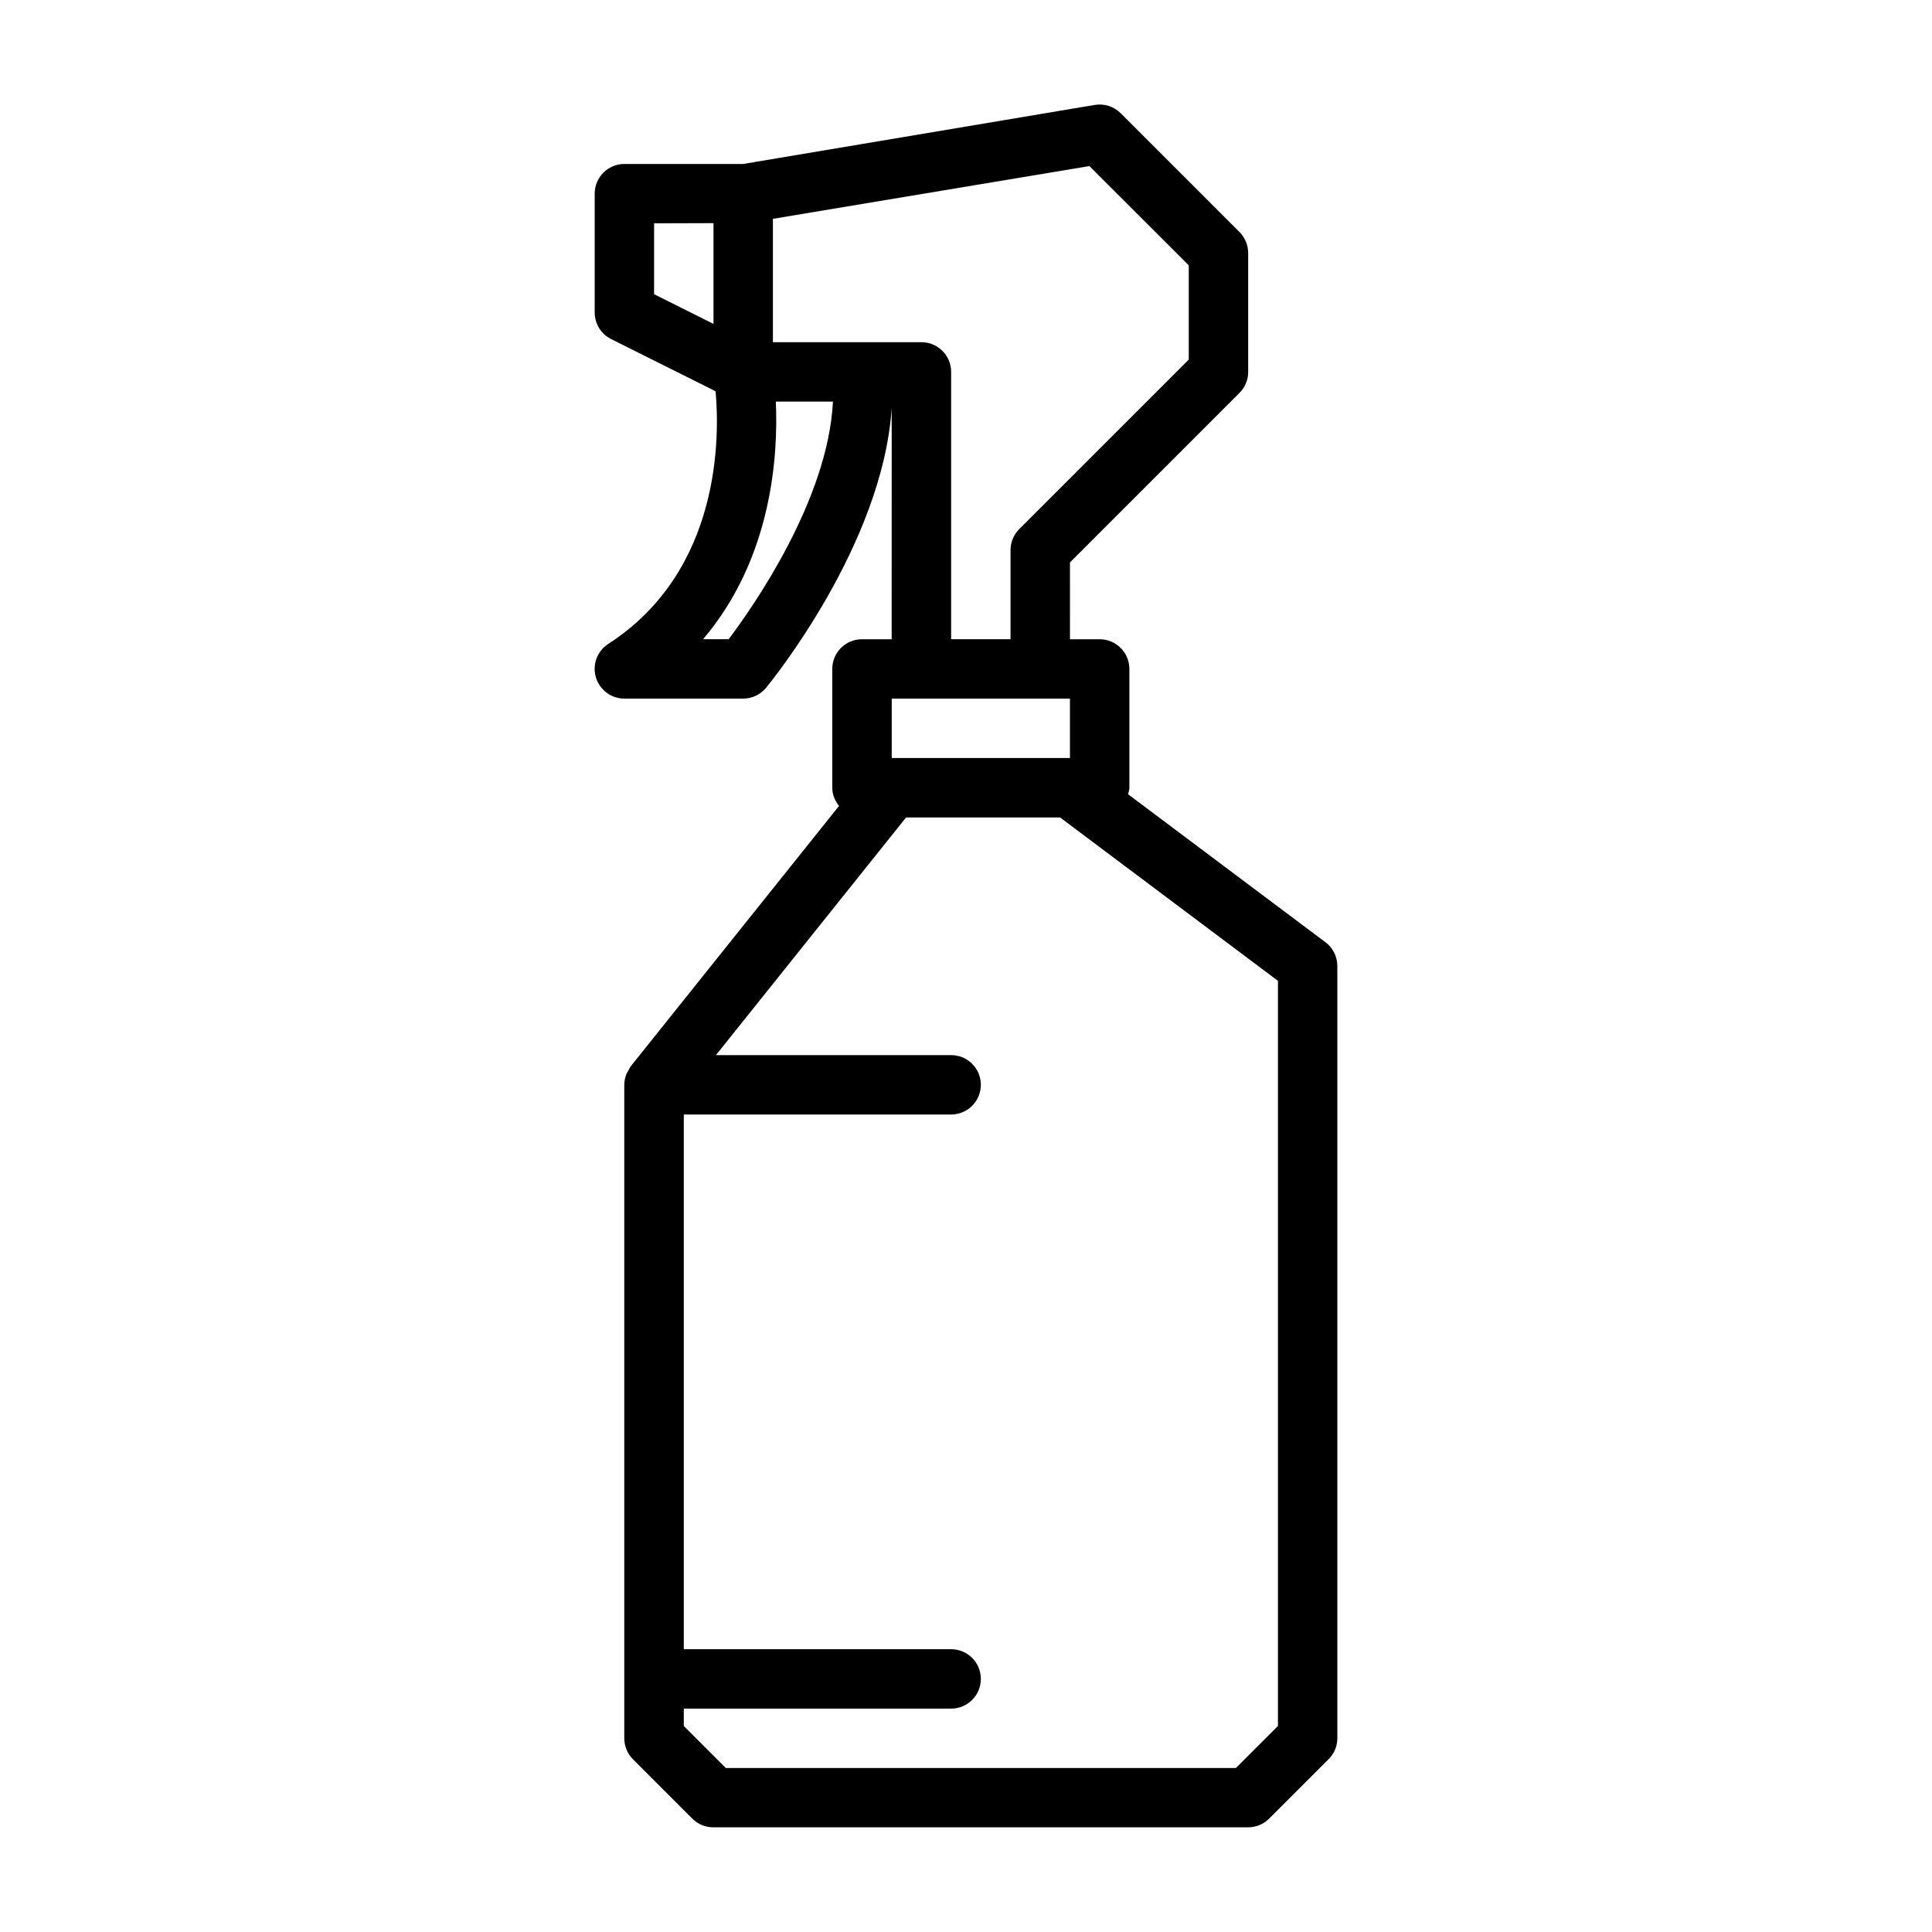
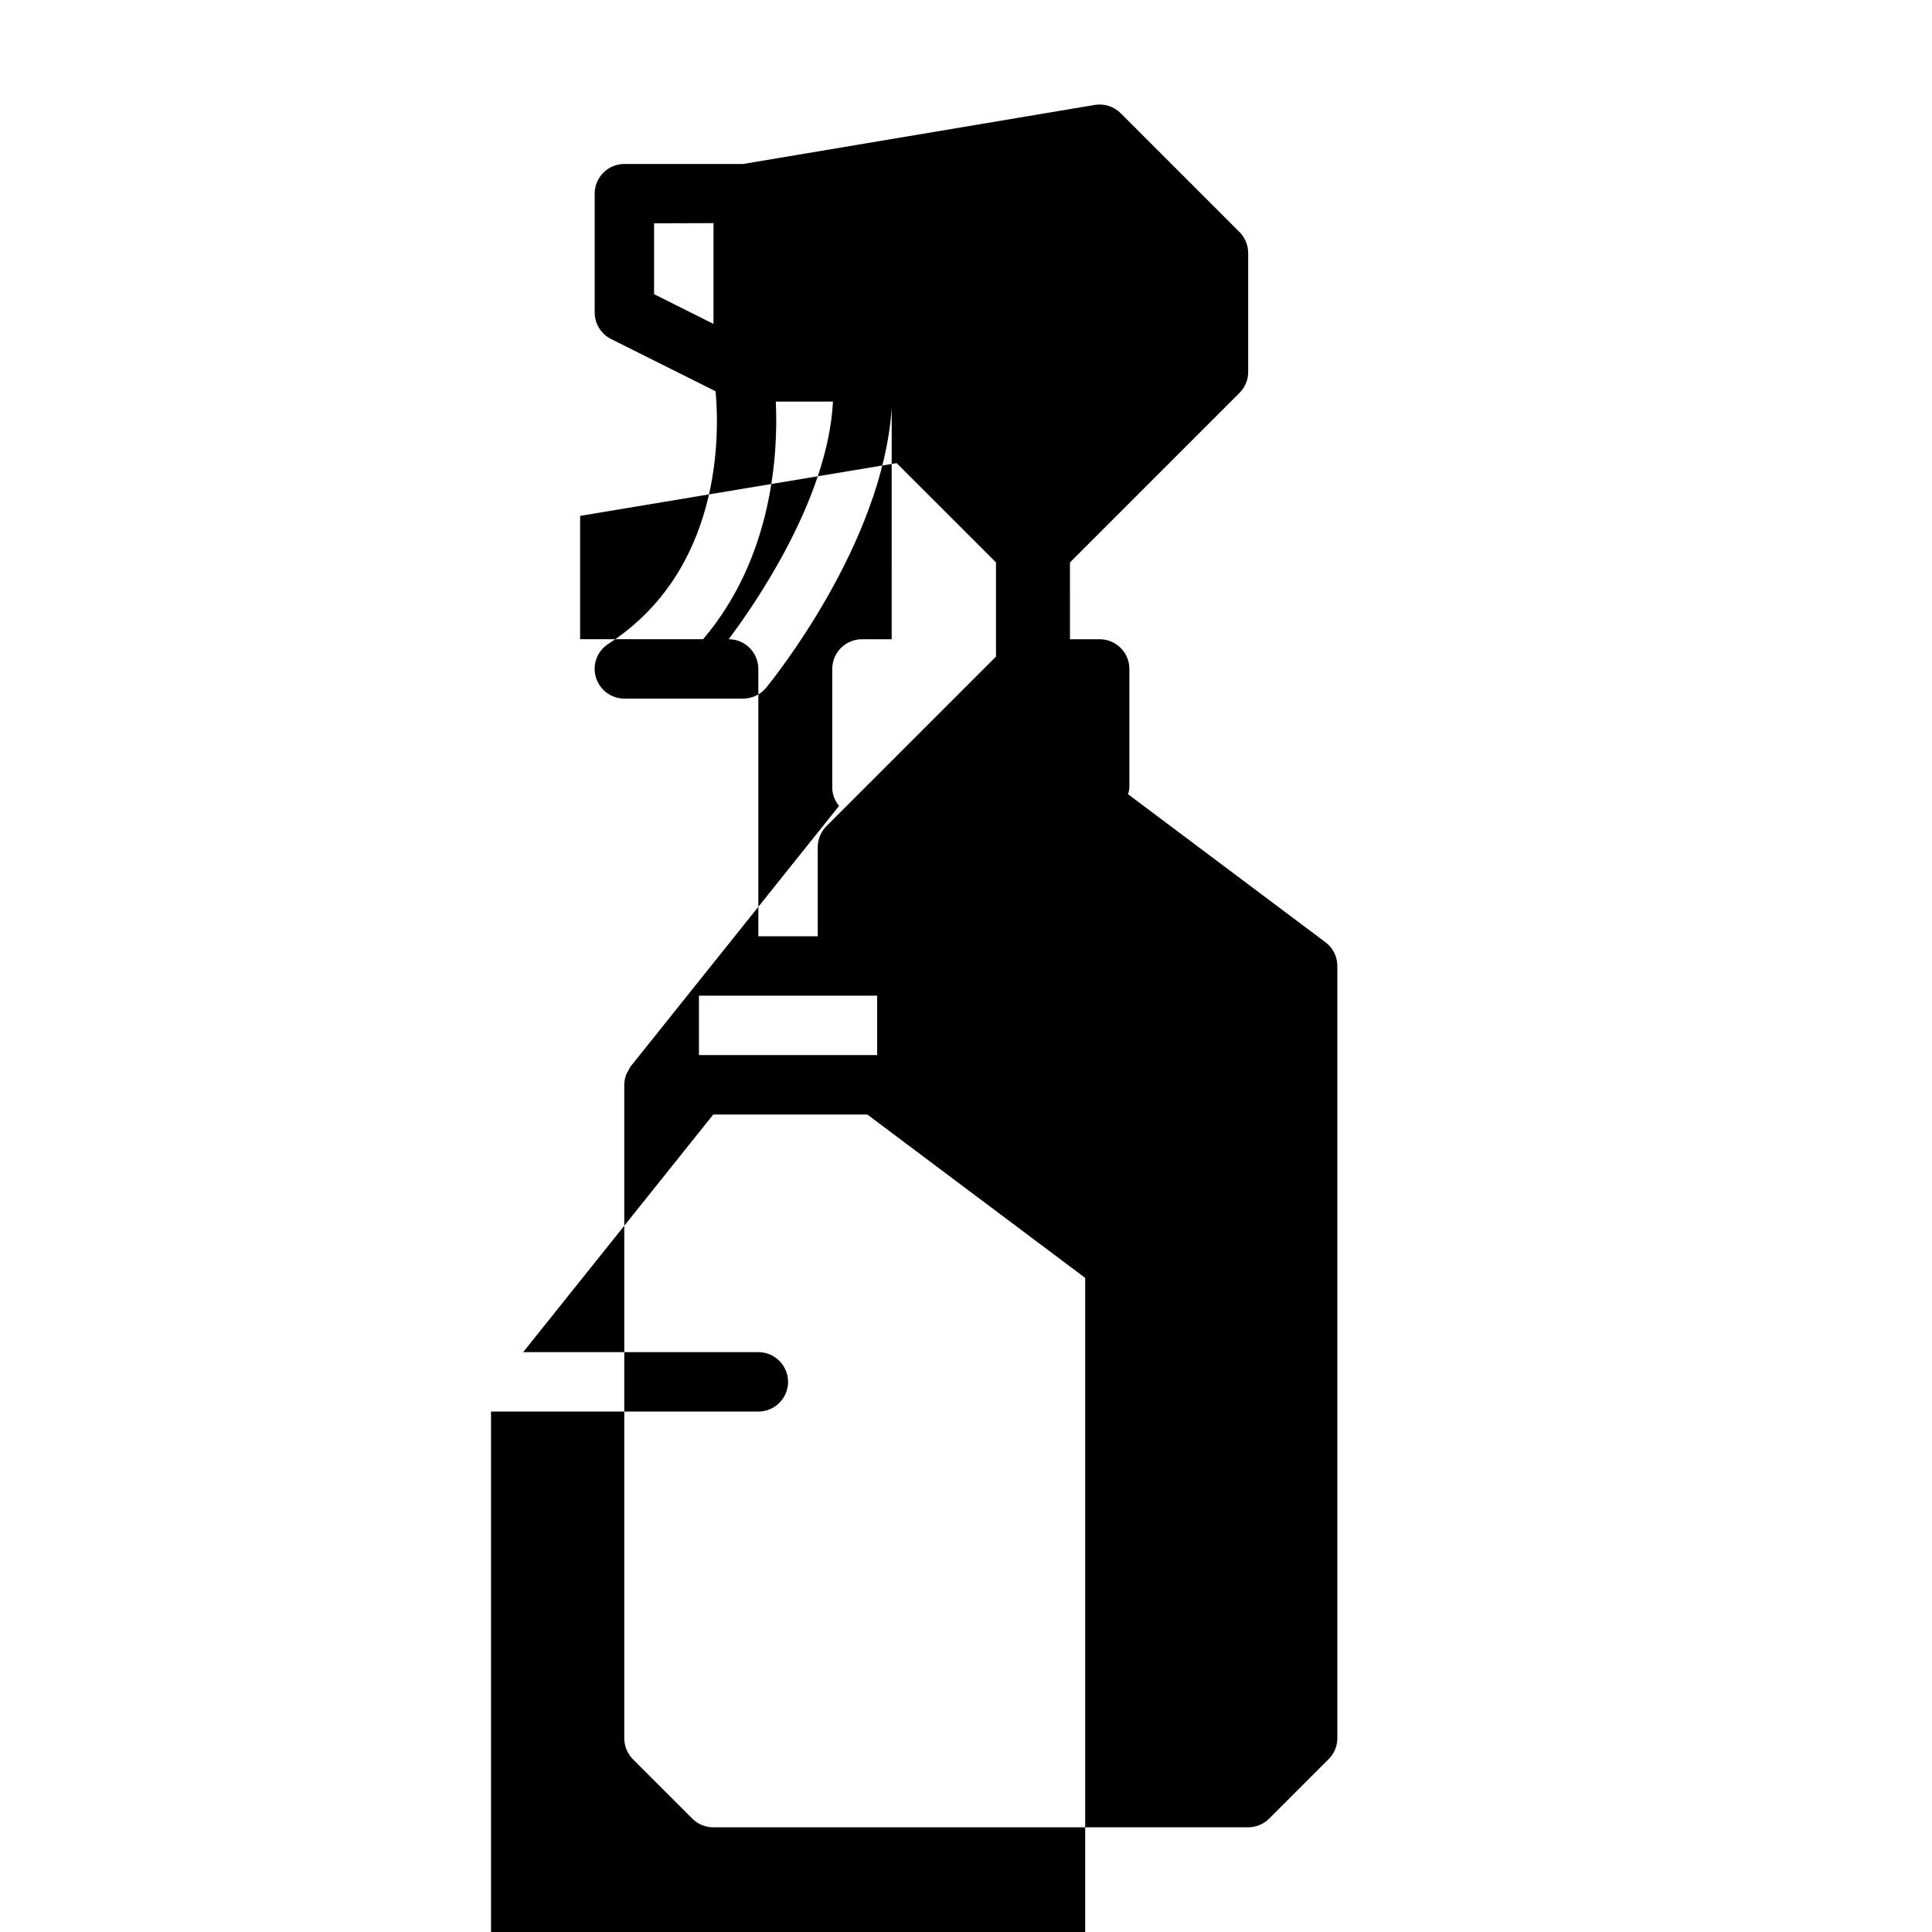
<svg xmlns="http://www.w3.org/2000/svg" fill="#000000" width="800px" height="800px" version="1.1" viewBox="144 144 512 512">
-   <path d="m495.25 393.7-52.301-39.219c0.125-0.566 0.348-1.102 0.348-1.715v-31.488c0-4.344-3.527-7.871-7.871-7.871h-7.871l-0.004-20.355 44.934-44.934c1.465-1.465 2.297-3.465 2.297-5.559v-31.488c0-2.094-0.836-4.094-2.297-5.574l-31.488-31.488c-1.793-1.793-4.344-2.613-6.863-2.203l-93.176 15.648h-31.488c-4.344 0-7.871 3.527-7.871 7.871v31.488c0 2.977 1.684 5.699 4.344 7.039l27.695 13.84c1.07 11.715 1.605 47.531-28.449 66.961-2.945 1.891-4.266 5.496-3.273 8.848 0.992 3.336 4.062 5.637 7.543 5.637h31.488c2.348 0 4.582-1.055 6.078-2.867 1.371-1.684 30.953-38.055 33.281-74.203l-0.004 61.34h-7.871c-4.344 0-7.871 3.527-7.871 7.871v31.488c0 1.859 0.738 3.481 1.793 4.816l-55.184 68.977c-0.285 0.363-0.441 0.789-0.66 1.18-0.172 0.301-0.363 0.582-0.504 0.898-0.348 0.898-0.566 1.859-0.566 2.832v173.18c0 2.094 0.836 4.094 2.297 5.574l15.742 15.742c1.48 1.48 3.481 2.297 5.574 2.297h141.7c2.094 0 4.094-0.836 5.574-2.297l15.742-15.742c1.5-1.461 2.336-3.461 2.336-5.555v-204.67c0-2.473-1.164-4.82-3.148-6.301zm-177.91-190.52 15.742-0.047v26.703l-15.742-7.871zm19.758 110.22h-6.769c18.359-21.617 19.918-48.934 19.27-62.977h15.145c-1.305 25.883-20.922 54.066-27.645 62.977zm51.09-78.719h-39.359v-32.688l83.883-13.98 26.324 26.309v24.969l-44.934 44.934c-1.465 1.465-2.301 3.465-2.301 5.559v23.617h-15.742v-70.848c0-4.348-3.527-7.871-7.871-7.871zm-7.871 94.461h47.23v15.742h-47.23zm102.34 272.27-11.133 11.129h-135.18l-11.133-11.133 0.004-4.609h70.848c4.344 0 7.871-3.527 7.871-7.871s-3.527-7.871-7.871-7.871h-70.848v-141.7h70.848c4.344 0 7.871-3.527 7.871-7.871s-3.527-7.871-7.871-7.871h-62.332l50.383-62.977h40.824l57.734 43.297v197.47z" />
+   <path d="m495.25 393.7-52.301-39.219c0.125-0.566 0.348-1.102 0.348-1.715v-31.488c0-4.344-3.527-7.871-7.871-7.871h-7.871l-0.004-20.355 44.934-44.934c1.465-1.465 2.297-3.465 2.297-5.559v-31.488c0-2.094-0.836-4.094-2.297-5.574l-31.488-31.488c-1.793-1.793-4.344-2.613-6.863-2.203l-93.176 15.648h-31.488c-4.344 0-7.871 3.527-7.871 7.871v31.488c0 2.977 1.684 5.699 4.344 7.039l27.695 13.84c1.07 11.715 1.605 47.531-28.449 66.961-2.945 1.891-4.266 5.496-3.273 8.848 0.992 3.336 4.062 5.637 7.543 5.637h31.488c2.348 0 4.582-1.055 6.078-2.867 1.371-1.684 30.953-38.055 33.281-74.203l-0.004 61.34h-7.871c-4.344 0-7.871 3.527-7.871 7.871v31.488c0 1.859 0.738 3.481 1.793 4.816l-55.184 68.977c-0.285 0.363-0.441 0.789-0.66 1.18-0.172 0.301-0.363 0.582-0.504 0.898-0.348 0.898-0.566 1.859-0.566 2.832v173.18c0 2.094 0.836 4.094 2.297 5.574l15.742 15.742c1.48 1.48 3.481 2.297 5.574 2.297h141.7c2.094 0 4.094-0.836 5.574-2.297l15.742-15.742c1.5-1.461 2.336-3.461 2.336-5.555v-204.67c0-2.473-1.164-4.82-3.148-6.301zm-177.91-190.52 15.742-0.047v26.703l-15.742-7.871zm19.758 110.22h-6.769c18.359-21.617 19.918-48.934 19.27-62.977h15.145c-1.305 25.883-20.922 54.066-27.645 62.977zh-39.359v-32.688l83.883-13.98 26.324 26.309v24.969l-44.934 44.934c-1.465 1.465-2.301 3.465-2.301 5.559v23.617h-15.742v-70.848c0-4.348-3.527-7.871-7.871-7.871zm-7.871 94.461h47.23v15.742h-47.23zm102.34 272.27-11.133 11.129h-135.18l-11.133-11.133 0.004-4.609h70.848c4.344 0 7.871-3.527 7.871-7.871s-3.527-7.871-7.871-7.871h-70.848v-141.7h70.848c4.344 0 7.871-3.527 7.871-7.871s-3.527-7.871-7.871-7.871h-62.332l50.383-62.977h40.824l57.734 43.297v197.47z" />
</svg>